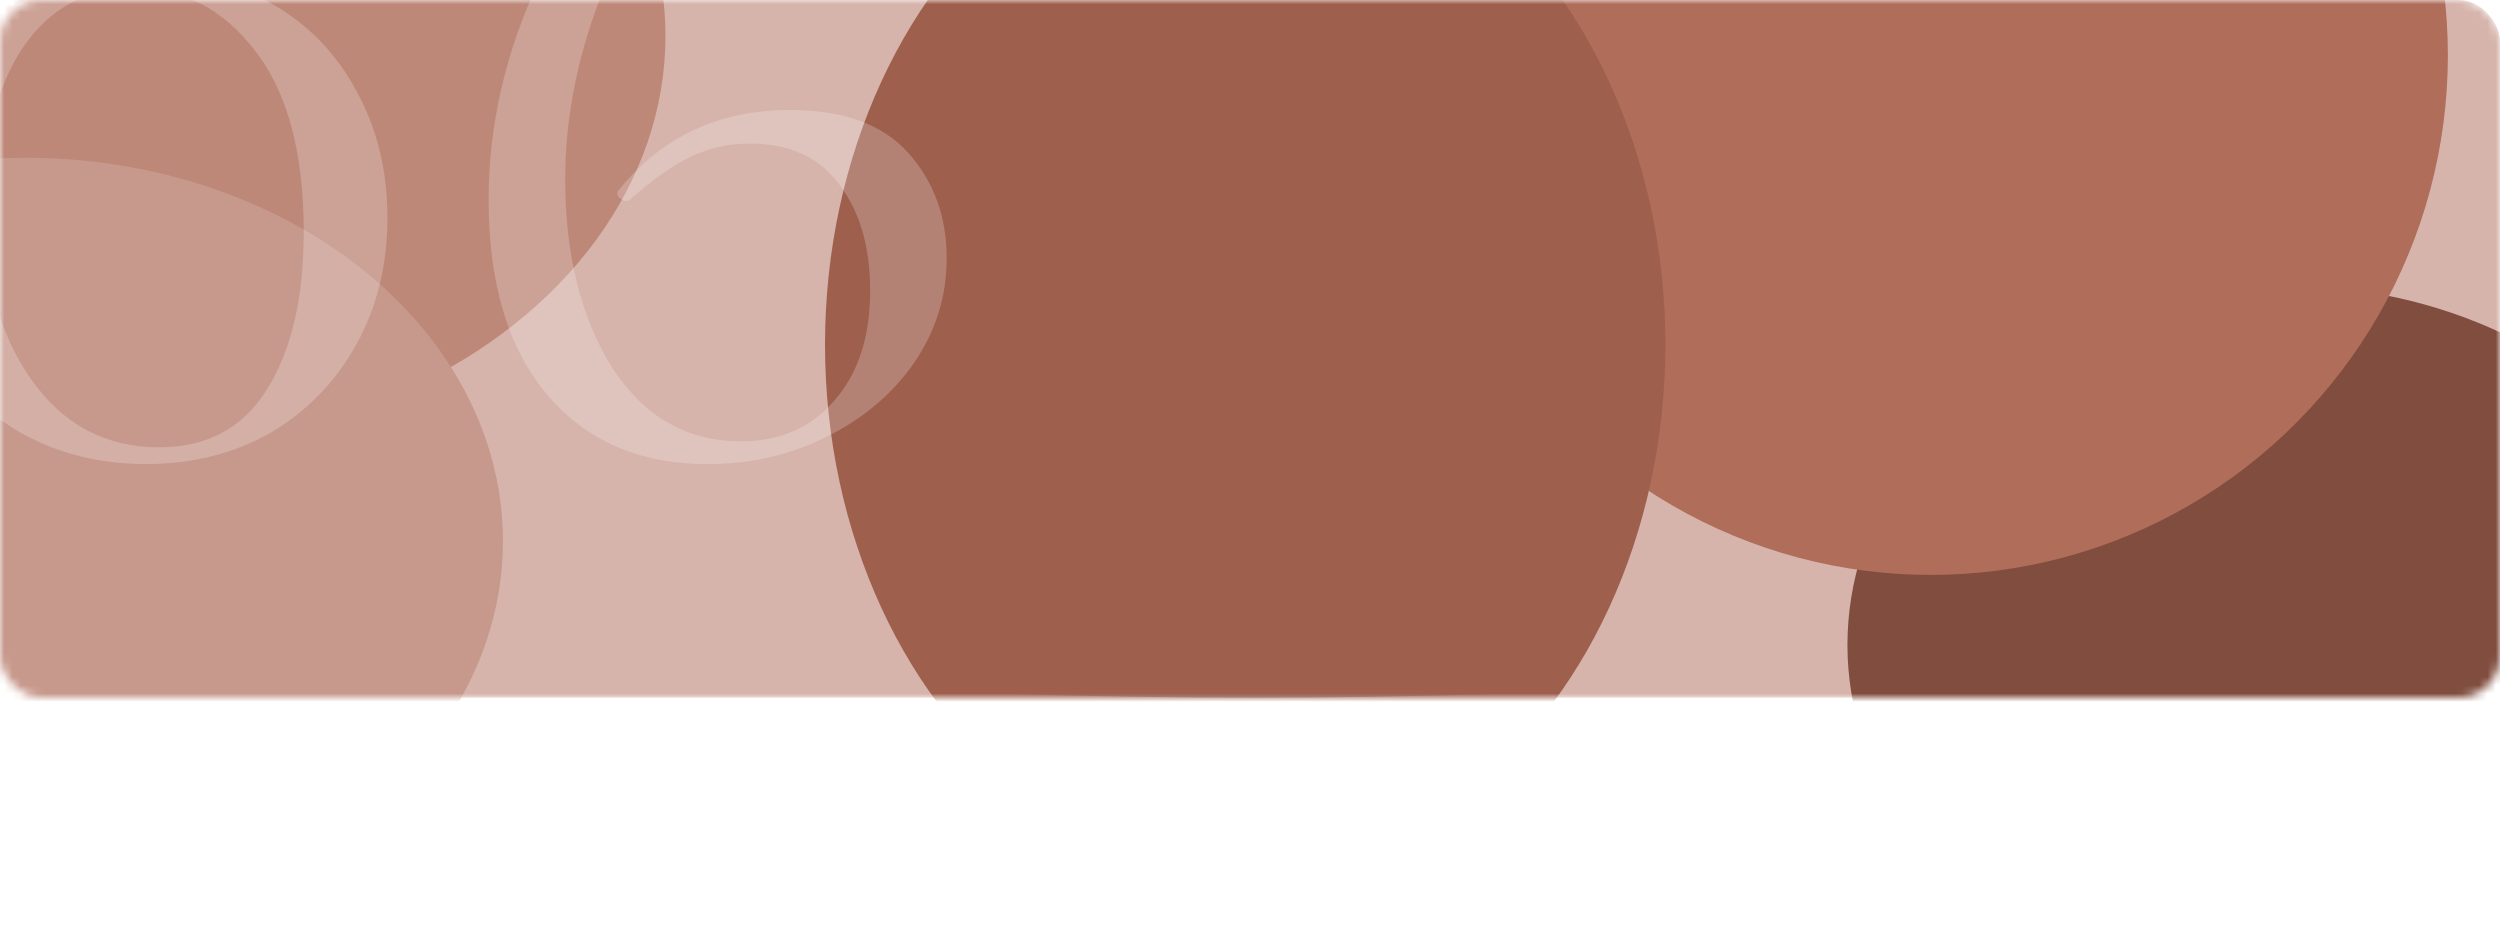
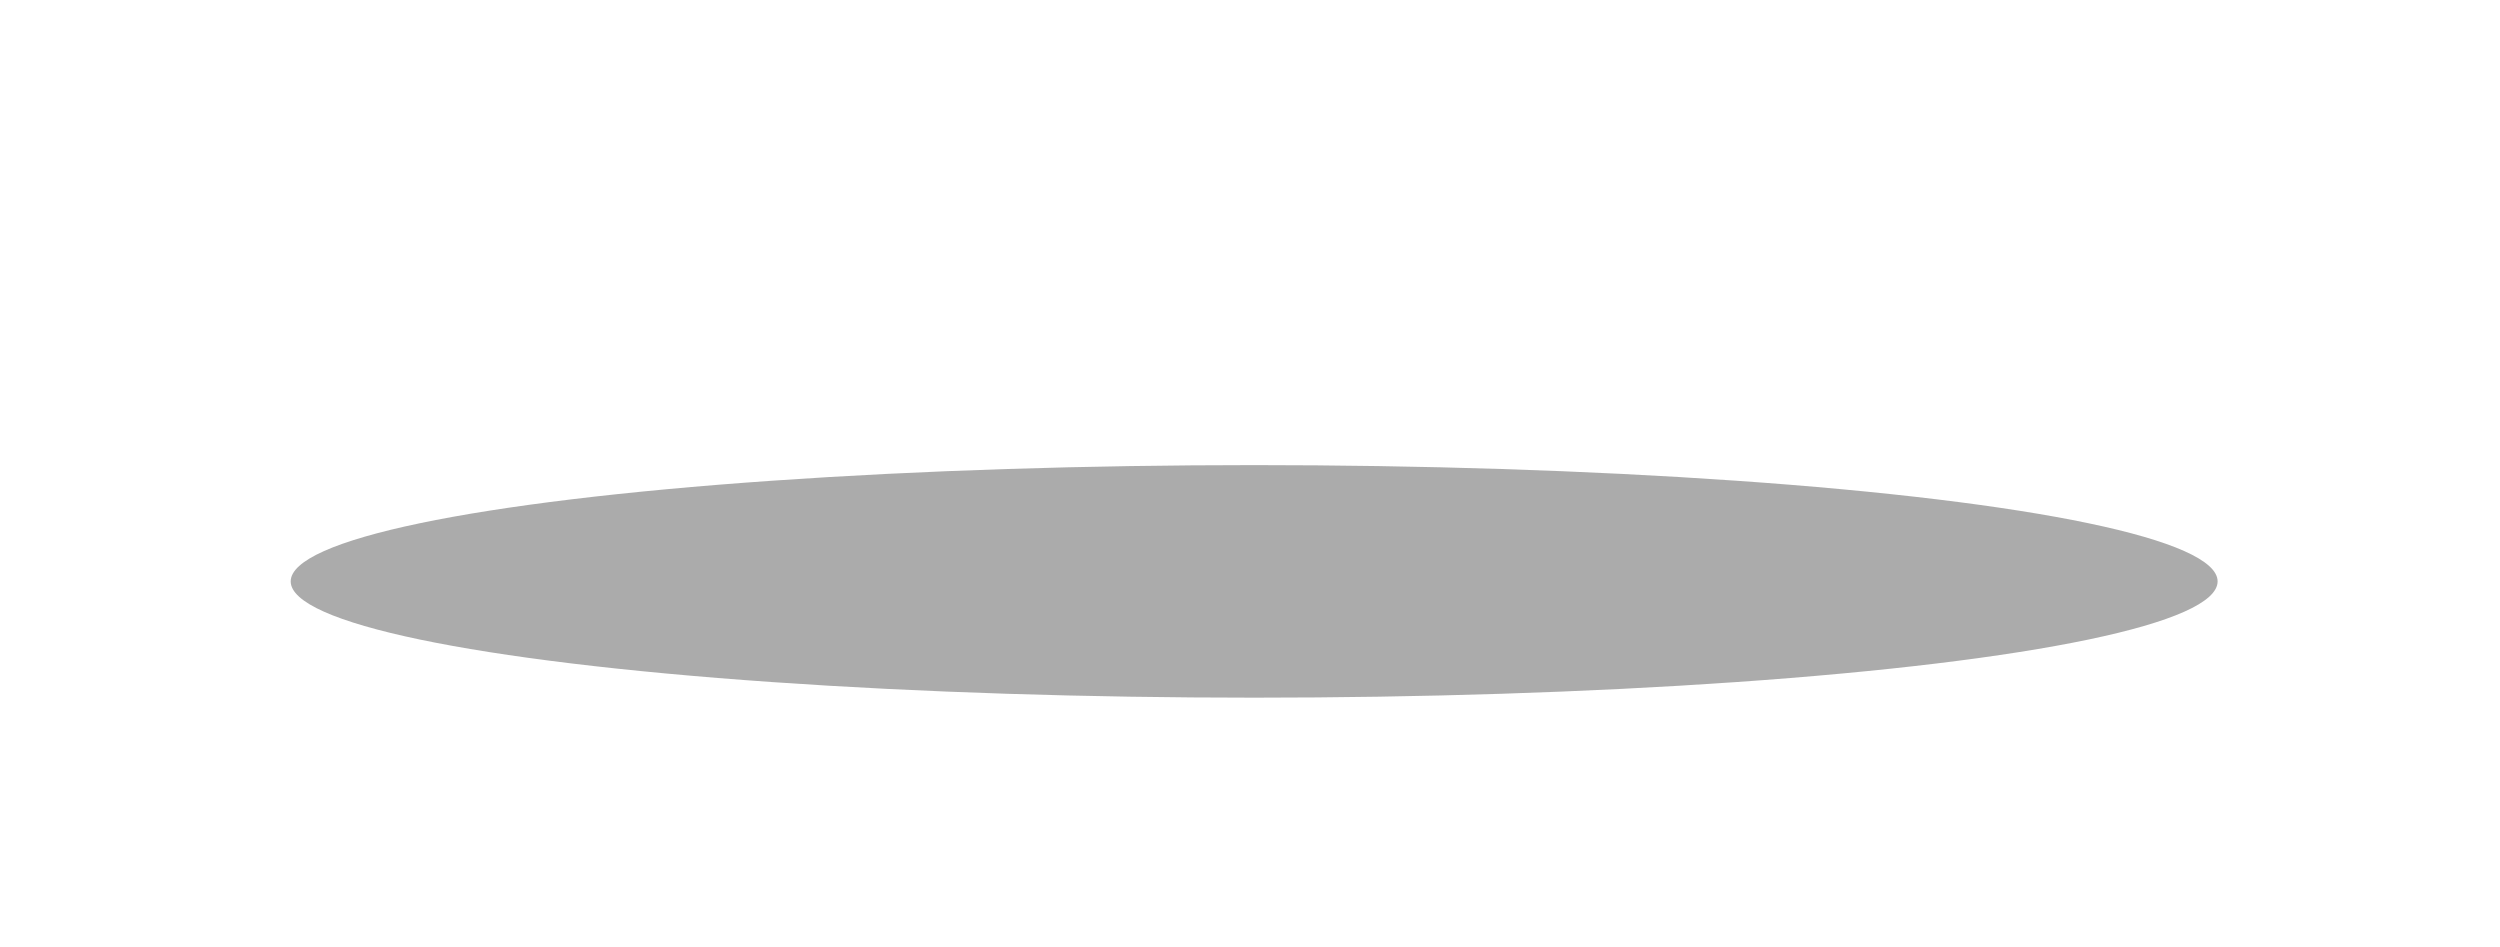
<svg xmlns="http://www.w3.org/2000/svg" width="301" height="114" viewBox="0 0 301 114" fill="none">
  <g filter="url(#filter0_f)">
    <ellipse cx="151" cy="70" rx="116" ry="14" fill="black" fill-opacity="0.33" />
  </g>
  <mask id="mask0" style="mask-type:alpha" maskUnits="userSpaceOnUse" x="0" y="0" width="301" height="84">
-     <rect width="301" height="84" rx="5" fill="#C7998C" />
-   </mask>
+     </mask>
  <g mask="url(#mask0)">
    <rect width="301" height="84" rx="5" fill="#D6B4AB" />
    <g filter="url(#filter1_f)">
      <ellipse cx="275.047" cy="77.643" rx="52.615" ry="43.265" fill="#804D3E" />
    </g>
    <g filter="url(#filter2_f)">
      <ellipse cx="232.452" cy="6.649" rx="62.272" ry="62.573" fill="#AF6D5A" />
    </g>
    <g filter="url(#filter3_f)">
      <ellipse cx="17.372" cy="4.32" rx="62.751" ry="49.31" fill="#BE8879" />
    </g>
    <g filter="url(#filter4_f)">
-       <ellipse cx="149.923" cy="41.5" rx="50.591" ry="63.337" fill="#9F5F4D" />
-     </g>
+       </g>
    <g filter="url(#filter5_f)">
-       <ellipse cx="3.084" cy="65.143" rx="57.475" ry="46.145" fill="#C7998C" />
-     </g>
+       </g>
    <path d="M17.56 55.872C11.896 55.872 6.808 54.576 2.296 51.984C-2.12 49.392 -5.624 45.84 -8.216 41.328C-10.712 36.72 -11.96 31.536 -11.96 25.776C-11.96 20.112 -10.712 15.072 -8.216 10.656C-5.624 6.24 -2.072 2.784 2.44 0.288C6.952 -2.208 12.04 -3.456 17.704 -3.456C23.272 -3.456 28.264 -2.16 32.68 0.432C37.096 2.928 40.504 6.432 42.904 10.944C45.4 15.456 46.648 20.544 46.648 26.208C46.648 31.872 45.4 36.96 42.904 41.472C40.408 45.984 36.952 49.536 32.536 52.128C28.12 54.624 23.128 55.872 17.56 55.872ZM19.144 53.856C24.904 53.856 29.224 51.552 32.104 46.944C35.08 42.24 36.568 35.904 36.568 27.936C36.568 18.336 34.6 11.04 30.664 6.048C26.824 1.056 21.976 -1.44 16.12 -1.44C10.456 -1.44 5.992 0.96 2.728 5.76C-0.44 10.56 -2.024 16.848 -2.024 24.624C-2.024 33.168 -0.104 40.176 3.736 45.648C7.576 51.12 12.712 53.856 19.144 53.856Z" fill="white" fill-opacity="0.22" />
-     <path d="M95.118 13.248C101.551 13.248 106.303 14.976 109.375 18.432C112.447 21.888 113.983 26.112 113.983 31.104C113.983 35.616 112.687 39.792 110.095 43.632C107.503 47.376 103.999 50.352 99.582 52.56C95.166 54.768 90.367 55.872 85.183 55.872C77.022 55.872 70.591 53.088 65.886 47.52C61.182 41.952 58.831 34.128 58.831 24.048C58.831 15.12 60.846 6.336 64.879 -2.304C69.007 -10.944 74.91 -18.672 82.591 -25.488C90.27 -32.304 99.294 -37.536 109.663 -41.184C110.047 -41.28 110.335 -41.088 110.527 -40.608C110.719 -40.128 110.671 -39.792 110.383 -39.6C101.359 -35.472 93.63 -30.048 87.198 -23.328C80.862 -16.704 76.062 -9.456 72.799 -1.584C69.63 6.192 68.046 13.92 68.046 21.6C68.046 30.624 69.918 38.16 73.662 44.208C77.502 50.16 82.686 53.136 89.215 53.136C93.918 53.136 97.662 51.504 100.447 48.24C103.327 44.976 104.767 40.56 104.767 34.992C104.767 29.712 103.519 25.44 101.023 22.176C98.623 18.912 95.022 17.28 90.222 17.28C87.727 17.28 85.374 17.808 83.166 18.864C80.959 19.92 78.51 21.648 75.823 24.048C75.727 24.144 75.582 24.192 75.391 24.192C75.103 24.192 74.814 24.048 74.526 23.76C74.335 23.472 74.287 23.232 74.382 23.04C79.567 16.512 86.478 13.248 95.118 13.248Z" fill="white" fill-opacity="0.22" />
+     <path d="M95.118 13.248C101.551 13.248 106.303 14.976 109.375 18.432C112.447 21.888 113.983 26.112 113.983 31.104C113.983 35.616 112.687 39.792 110.095 43.632C107.503 47.376 103.999 50.352 99.582 52.56C95.166 54.768 90.367 55.872 85.183 55.872C77.022 55.872 70.591 53.088 65.886 47.52C61.182 41.952 58.831 34.128 58.831 24.048C58.831 15.12 60.846 6.336 64.879 -2.304C69.007 -10.944 74.91 -18.672 82.591 -25.488C90.27 -32.304 99.294 -37.536 109.663 -41.184C110.047 -41.28 110.335 -41.088 110.527 -40.608C110.719 -40.128 110.671 -39.792 110.383 -39.6C101.359 -35.472 93.63 -30.048 87.198 -23.328C80.862 -16.704 76.062 -9.456 72.799 -1.584C69.63 6.192 68.046 13.92 68.046 21.6C68.046 30.624 69.918 38.16 73.662 44.208C77.502 50.16 82.686 53.136 89.215 53.136C93.918 53.136 97.662 51.504 100.447 48.24C103.327 44.976 104.767 40.56 104.767 34.992C104.767 29.712 103.519 25.44 101.023 22.176C98.623 18.912 95.022 17.28 90.222 17.28C87.727 17.28 85.374 17.808 83.166 18.864C80.959 19.92 78.51 21.648 75.823 24.048C75.727 24.144 75.582 24.192 75.391 24.192C75.103 24.192 74.814 24.048 74.526 23.76C79.567 16.512 86.478 13.248 95.118 13.248Z" fill="white" fill-opacity="0.22" />
  </g>
  <defs>
    <filter id="filter0_f" x="5" y="26" width="292" height="88" filterUnits="userSpaceOnUse" color-interpolation-filters="sRGB">
      <feFlood flood-opacity="0" result="BackgroundImageFix" />
      <feBlend mode="normal" in="SourceGraphic" in2="BackgroundImageFix" result="shape" />
      <feGaussianBlur stdDeviation="15" result="effect1_foregroundBlur" />
    </filter>
    <filter id="filter1_f" x="142.432" y="-45.622" width="265.23" height="246.53" filterUnits="userSpaceOnUse" color-interpolation-filters="sRGB">
      <feFlood flood-opacity="0" result="BackgroundImageFix" />
      <feBlend mode="normal" in="SourceGraphic" in2="BackgroundImageFix" result="shape" />
      <feGaussianBlur stdDeviation="40" result="effect1_foregroundBlur" />
    </filter>
    <filter id="filter2_f" x="90.18" y="-135.924" width="284.543" height="285.146" filterUnits="userSpaceOnUse" color-interpolation-filters="sRGB">
      <feFlood flood-opacity="0" result="BackgroundImageFix" />
      <feBlend mode="normal" in="SourceGraphic" in2="BackgroundImageFix" result="shape" />
      <feGaussianBlur stdDeviation="40" result="effect1_foregroundBlur" />
    </filter>
    <filter id="filter3_f" x="-125.38" y="-124.99" width="285.502" height="258.619" filterUnits="userSpaceOnUse" color-interpolation-filters="sRGB">
      <feFlood flood-opacity="0" result="BackgroundImageFix" />
      <feBlend mode="normal" in="SourceGraphic" in2="BackgroundImageFix" result="shape" />
      <feGaussianBlur stdDeviation="40" result="effect1_foregroundBlur" />
    </filter>
    <filter id="filter4_f" x="19.332" y="-101.837" width="261.183" height="286.674" filterUnits="userSpaceOnUse" color-interpolation-filters="sRGB">
      <feFlood flood-opacity="0" result="BackgroundImageFix" />
      <feBlend mode="normal" in="SourceGraphic" in2="BackgroundImageFix" result="shape" />
      <feGaussianBlur stdDeviation="40" result="effect1_foregroundBlur" />
    </filter>
    <filter id="filter5_f" x="-134.392" y="-61.002" width="274.951" height="252.291" filterUnits="userSpaceOnUse" color-interpolation-filters="sRGB">
      <feFlood flood-opacity="0" result="BackgroundImageFix" />
      <feBlend mode="normal" in="SourceGraphic" in2="BackgroundImageFix" result="shape" />
      <feGaussianBlur stdDeviation="40" result="effect1_foregroundBlur" />
    </filter>
  </defs>
</svg>